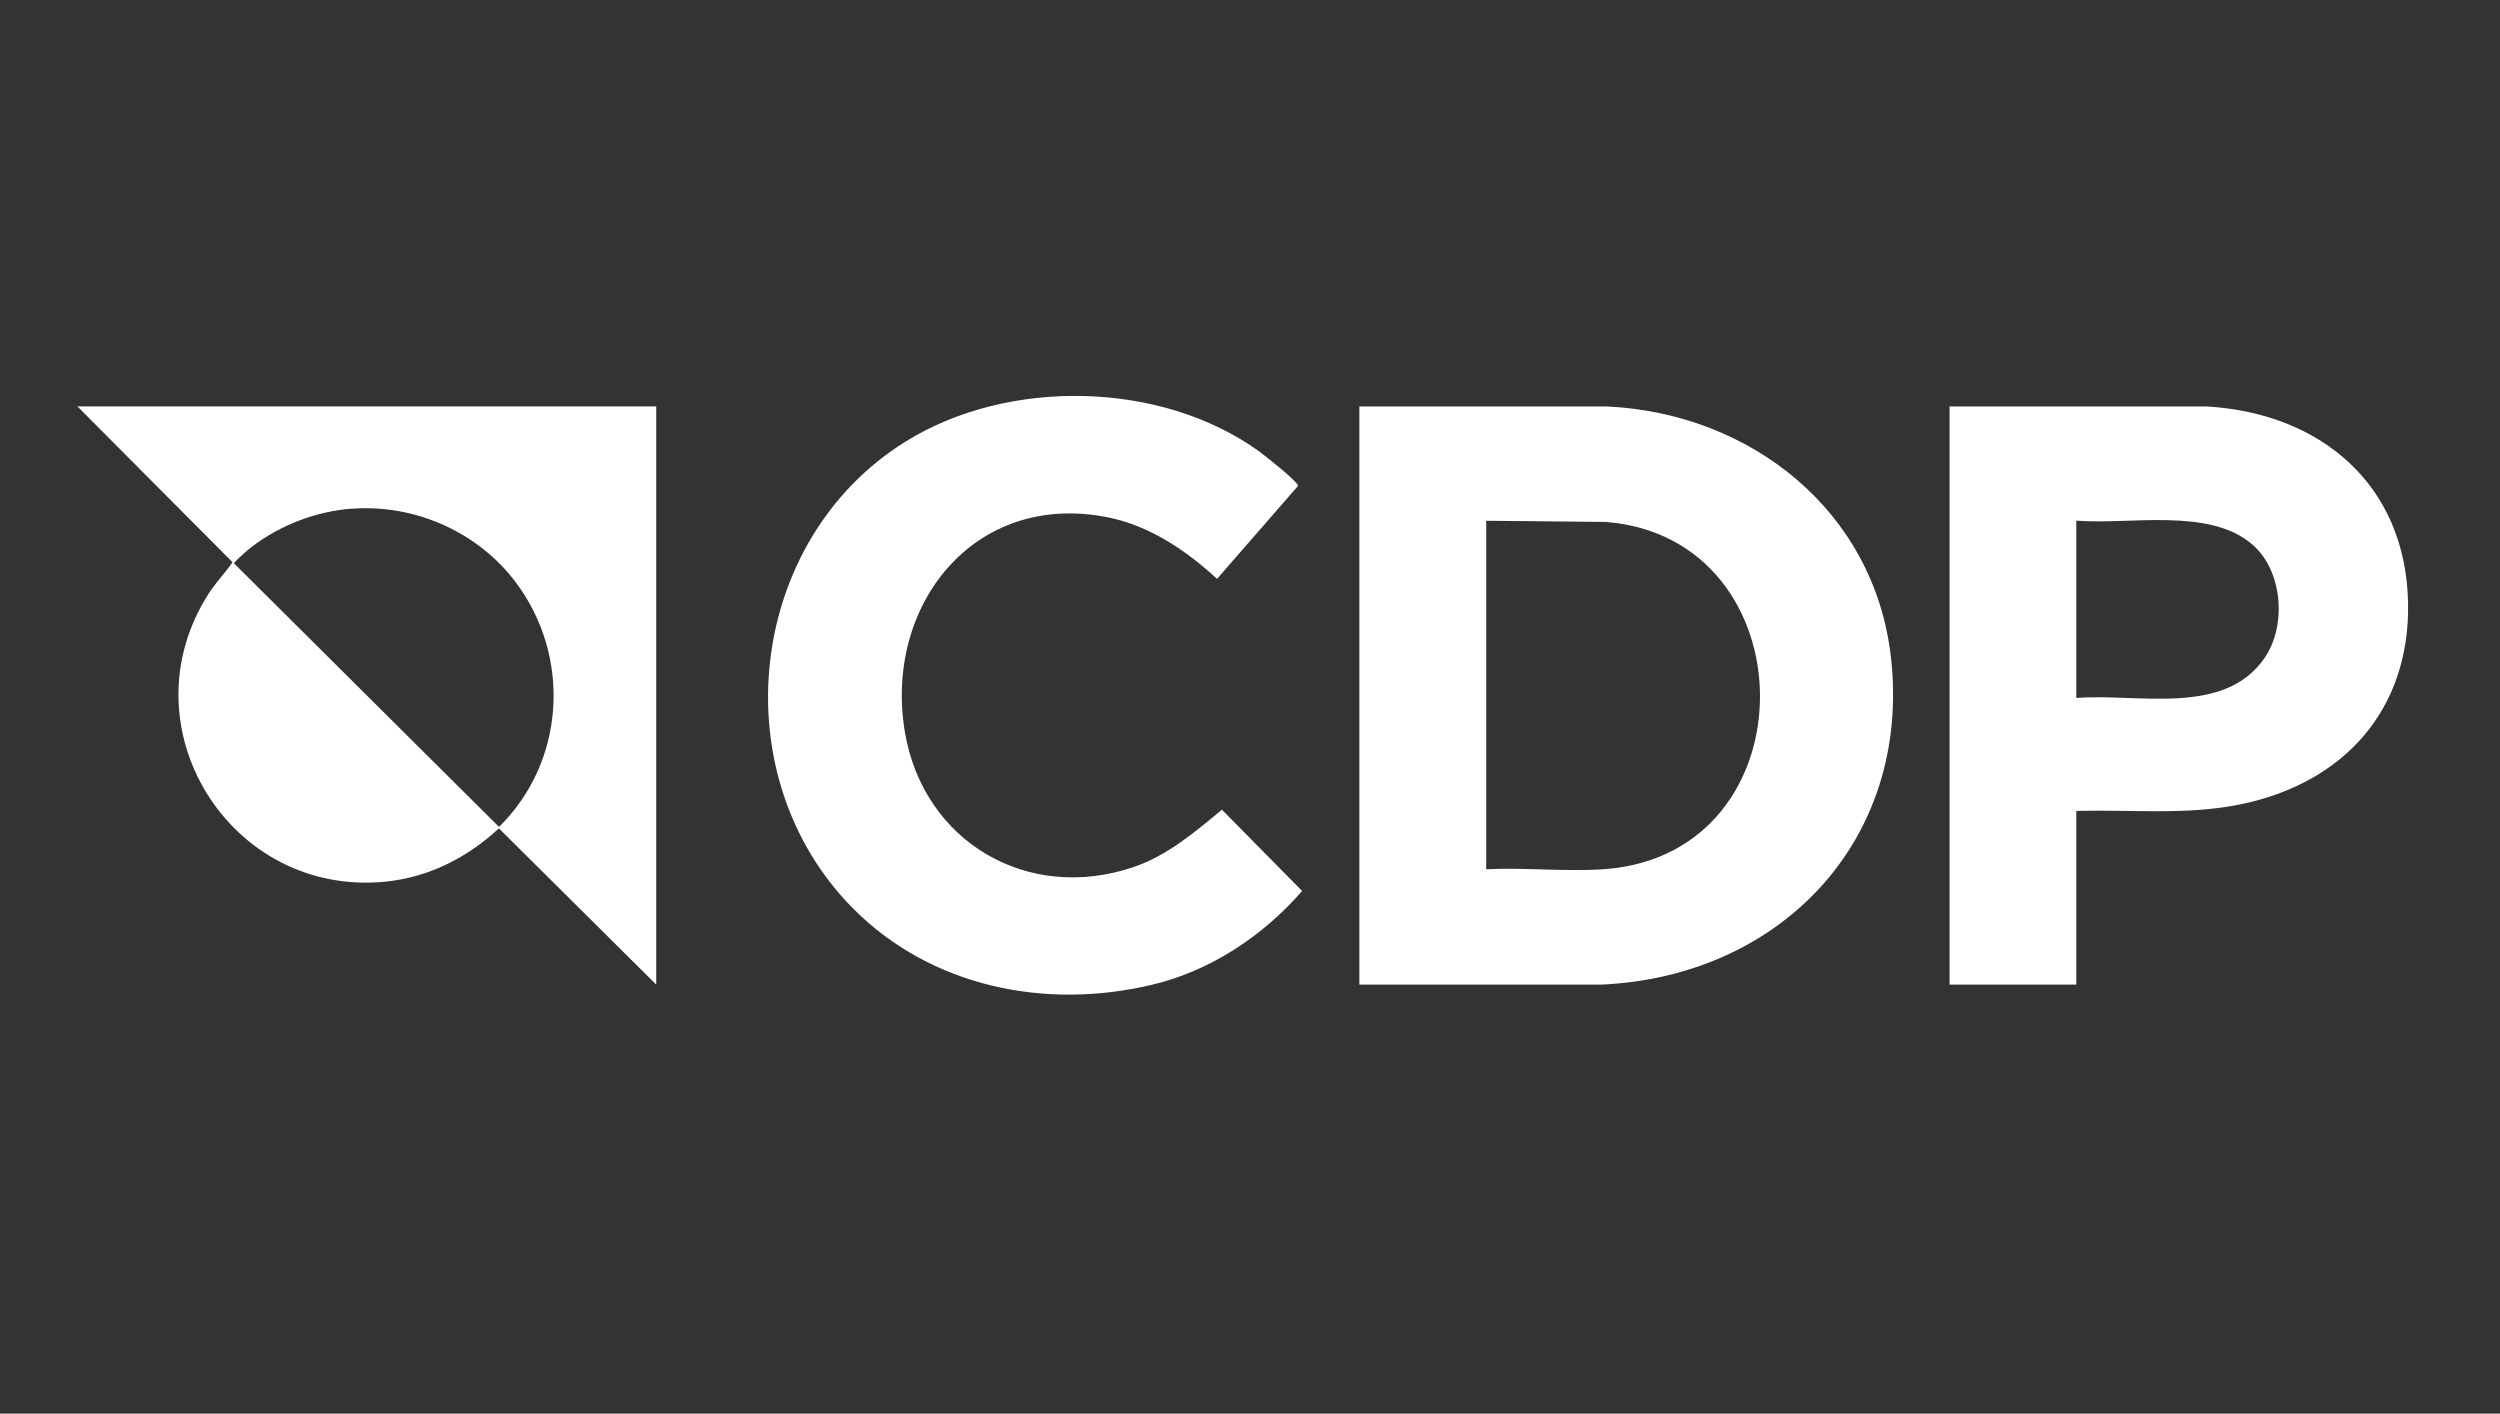
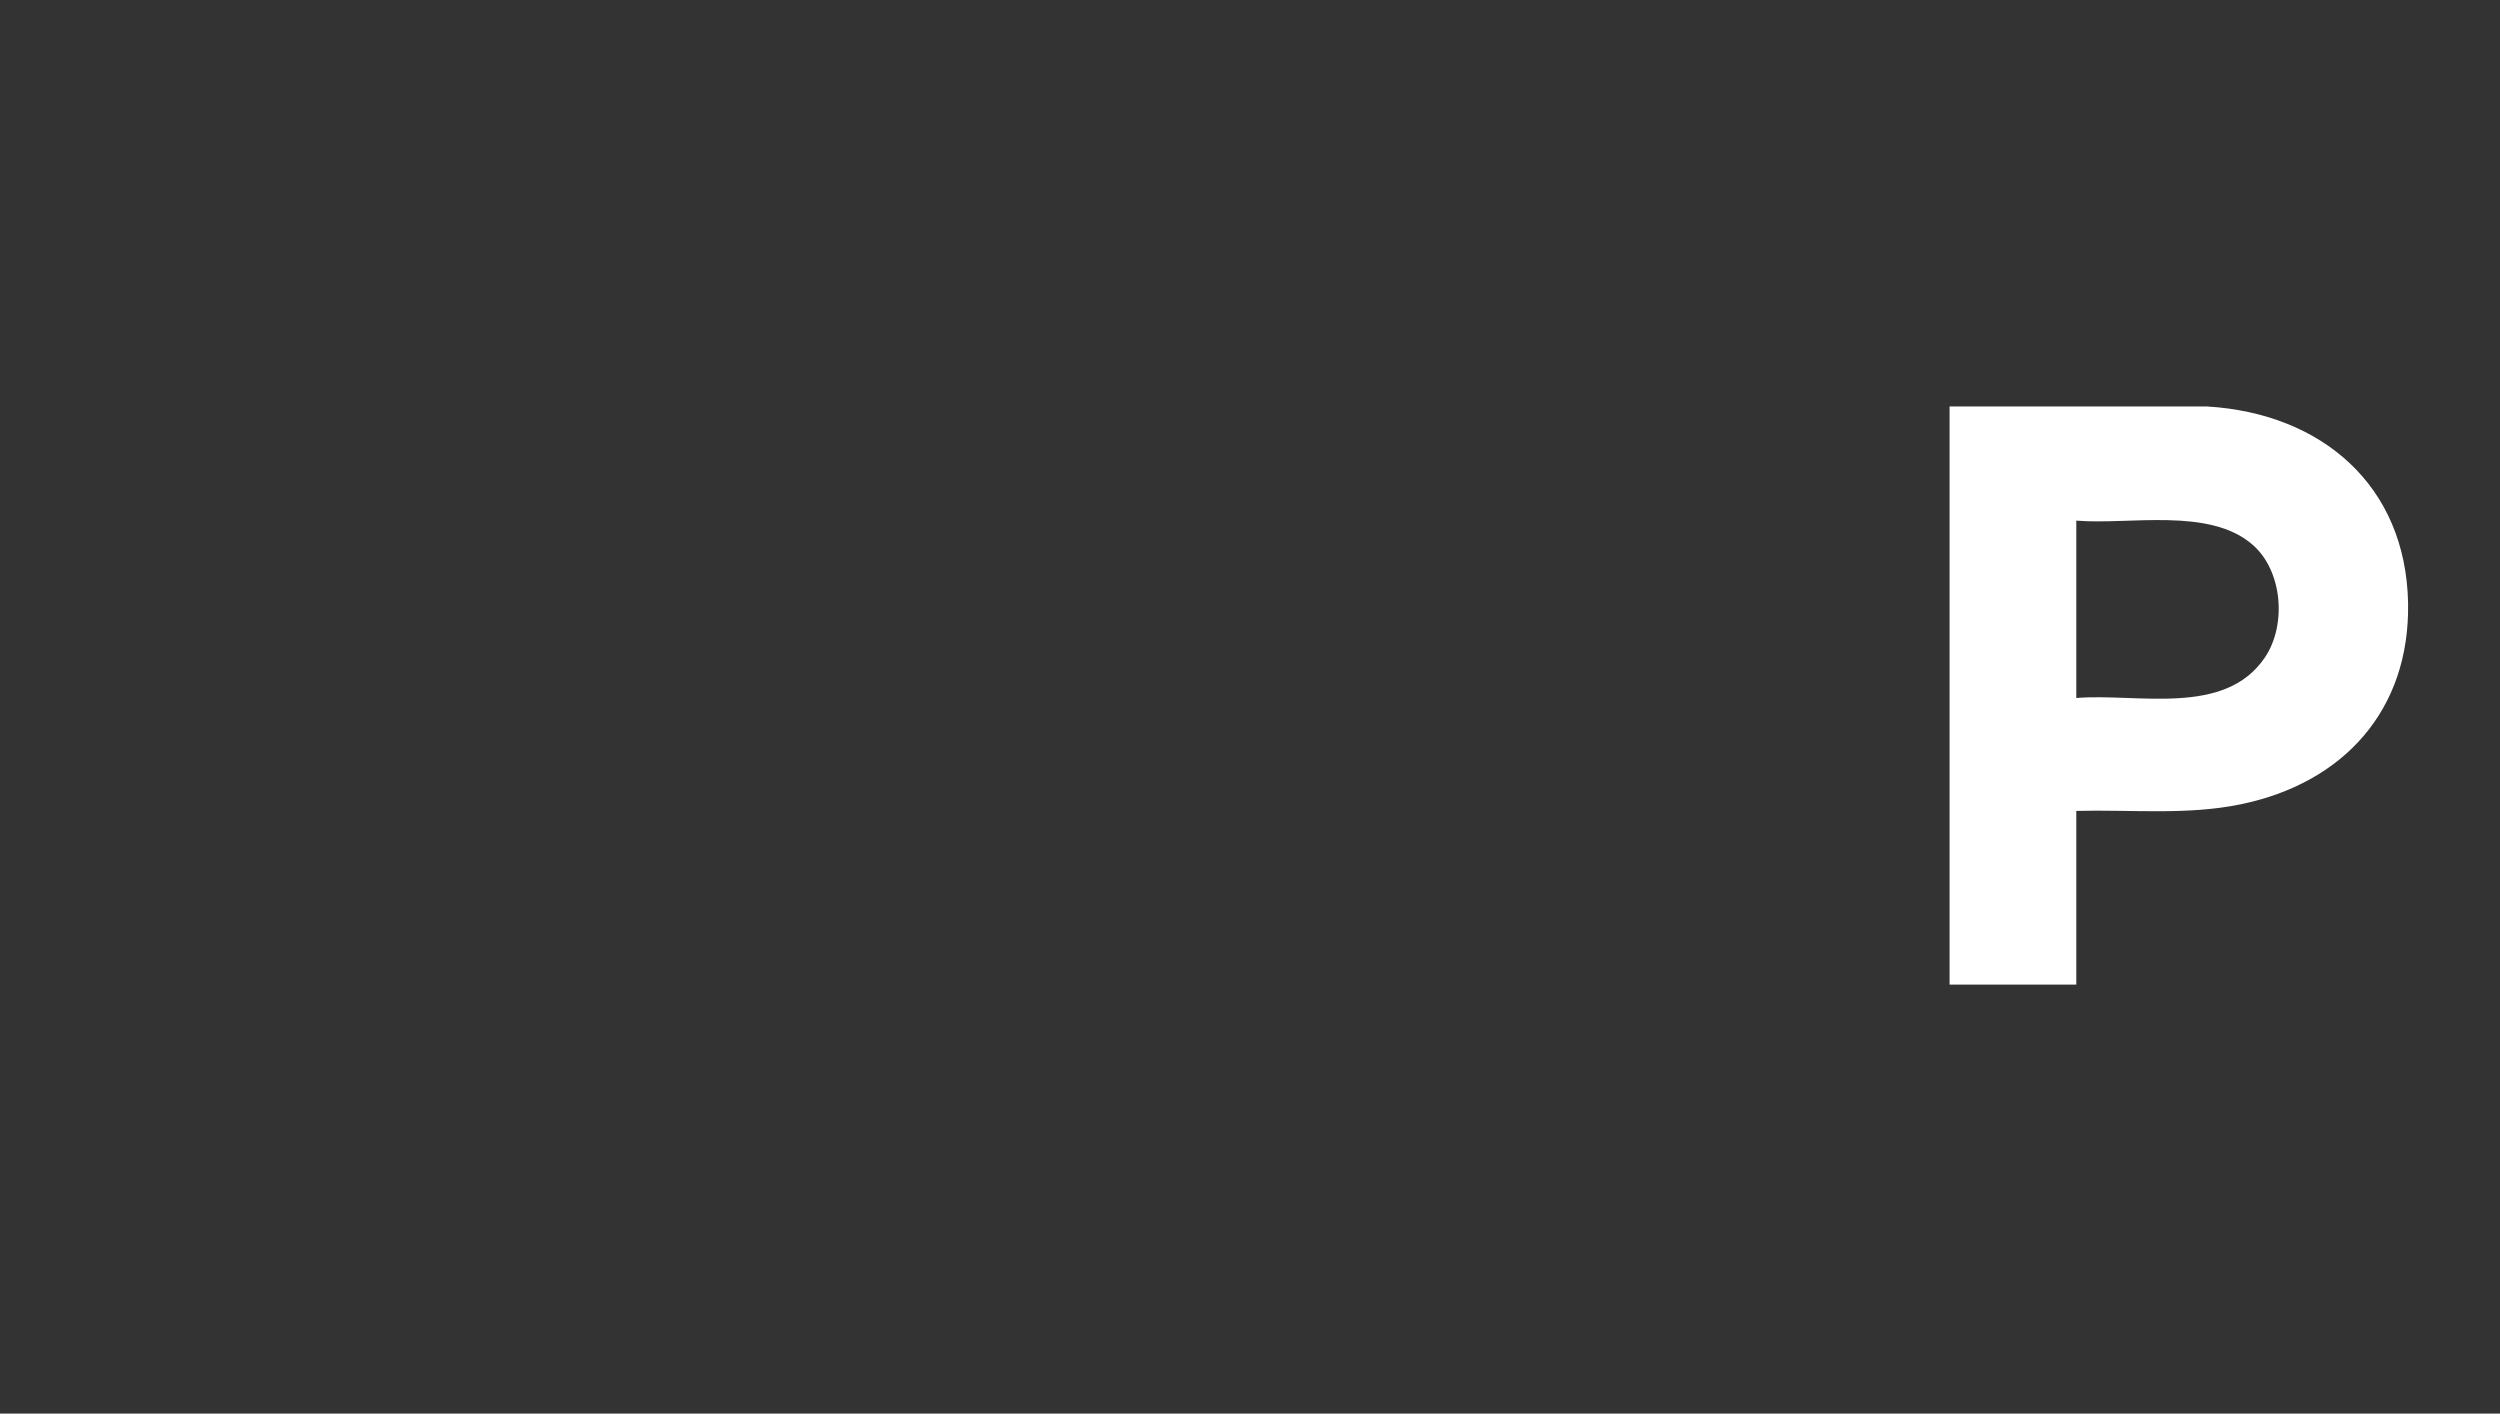
<svg xmlns="http://www.w3.org/2000/svg" id="Camada_1" version="1.1" viewBox="0 0 2048 1158">
  <rect x="0" y="0" width="2048" height="1158" fill="#333333" stroke="none" />
  <defs>
    <style>
      .st0 {
        fill: #fff;
      }
    </style>
  </defs>
-   <path class="st0" d="M1113.6,806.6v-473.6h203.1c117.7,5.6,219.1,85.8,232.4,205.9,16.6,149.3-90.4,261.2-237.5,267.7h-198ZM1217.5,712.1c31.7-1.6,65.6,2.2,97.1-.1,170.7-12.7,168.1-271,1.1-284.4l-98.2-1v285.6Z" />
  <path class="st0" d="M1700.9,664.3v142.3h-103.8v-473.6h211.2c93.4,5.7,162.6,64.4,164.4,161,1.6,87.9-53.1,147.6-137.2,164.9-44.2,9.1-89.6,4.2-134.5,5.4ZM1700.9,571.8c49.9-4.1,121.6,15.6,154.5-33.2,17.9-26.5,14.6-70.8-10-92.3-35.4-31-101.1-16.2-144.5-19.8v145.3Z" />
-   <path class="st0" d="M698.8,744.2c-108.1-109-87.7-301.2,43.1-382.5,83.9-52.2,209.2-49.9,289.6,8.1,4.4,3.2,32.6,25.4,31.8,28.3l-66.3,76.1c-25.1-23.1-55-43.4-89-50.3-110-22.4-184.5,72.5-166.6,176.5,15.4,89.3,100.4,139.2,186.9,110,27.9-9.4,50.5-28.7,72.7-47.1l65.7,66.6c-32.3,37-75.1,65.5-123.3,76.9-87.3,20.7-180.8,1.7-244.7-62.7Z" />
-   <path class="st0" d="M537.6,333v473.6l-128.9-128c-25.7,23.8-57.2,40-92.5,43.6-128,13.1-214.9-127.1-145.4-235.7,6-9.4,13.4-16.8,19.7-25.9l-127.1-127.7h474.2ZM289.1,416.6c-31.8,2.2-64.1,15.2-88.3,35.8-1.3,1.1-9.3,8.5-9.1,9.1l217.1,215.9c54.4-53.5,59.4-139.6,13.7-200.4-30.7-40.9-82-63.9-133.3-60.3Z" />
</svg>